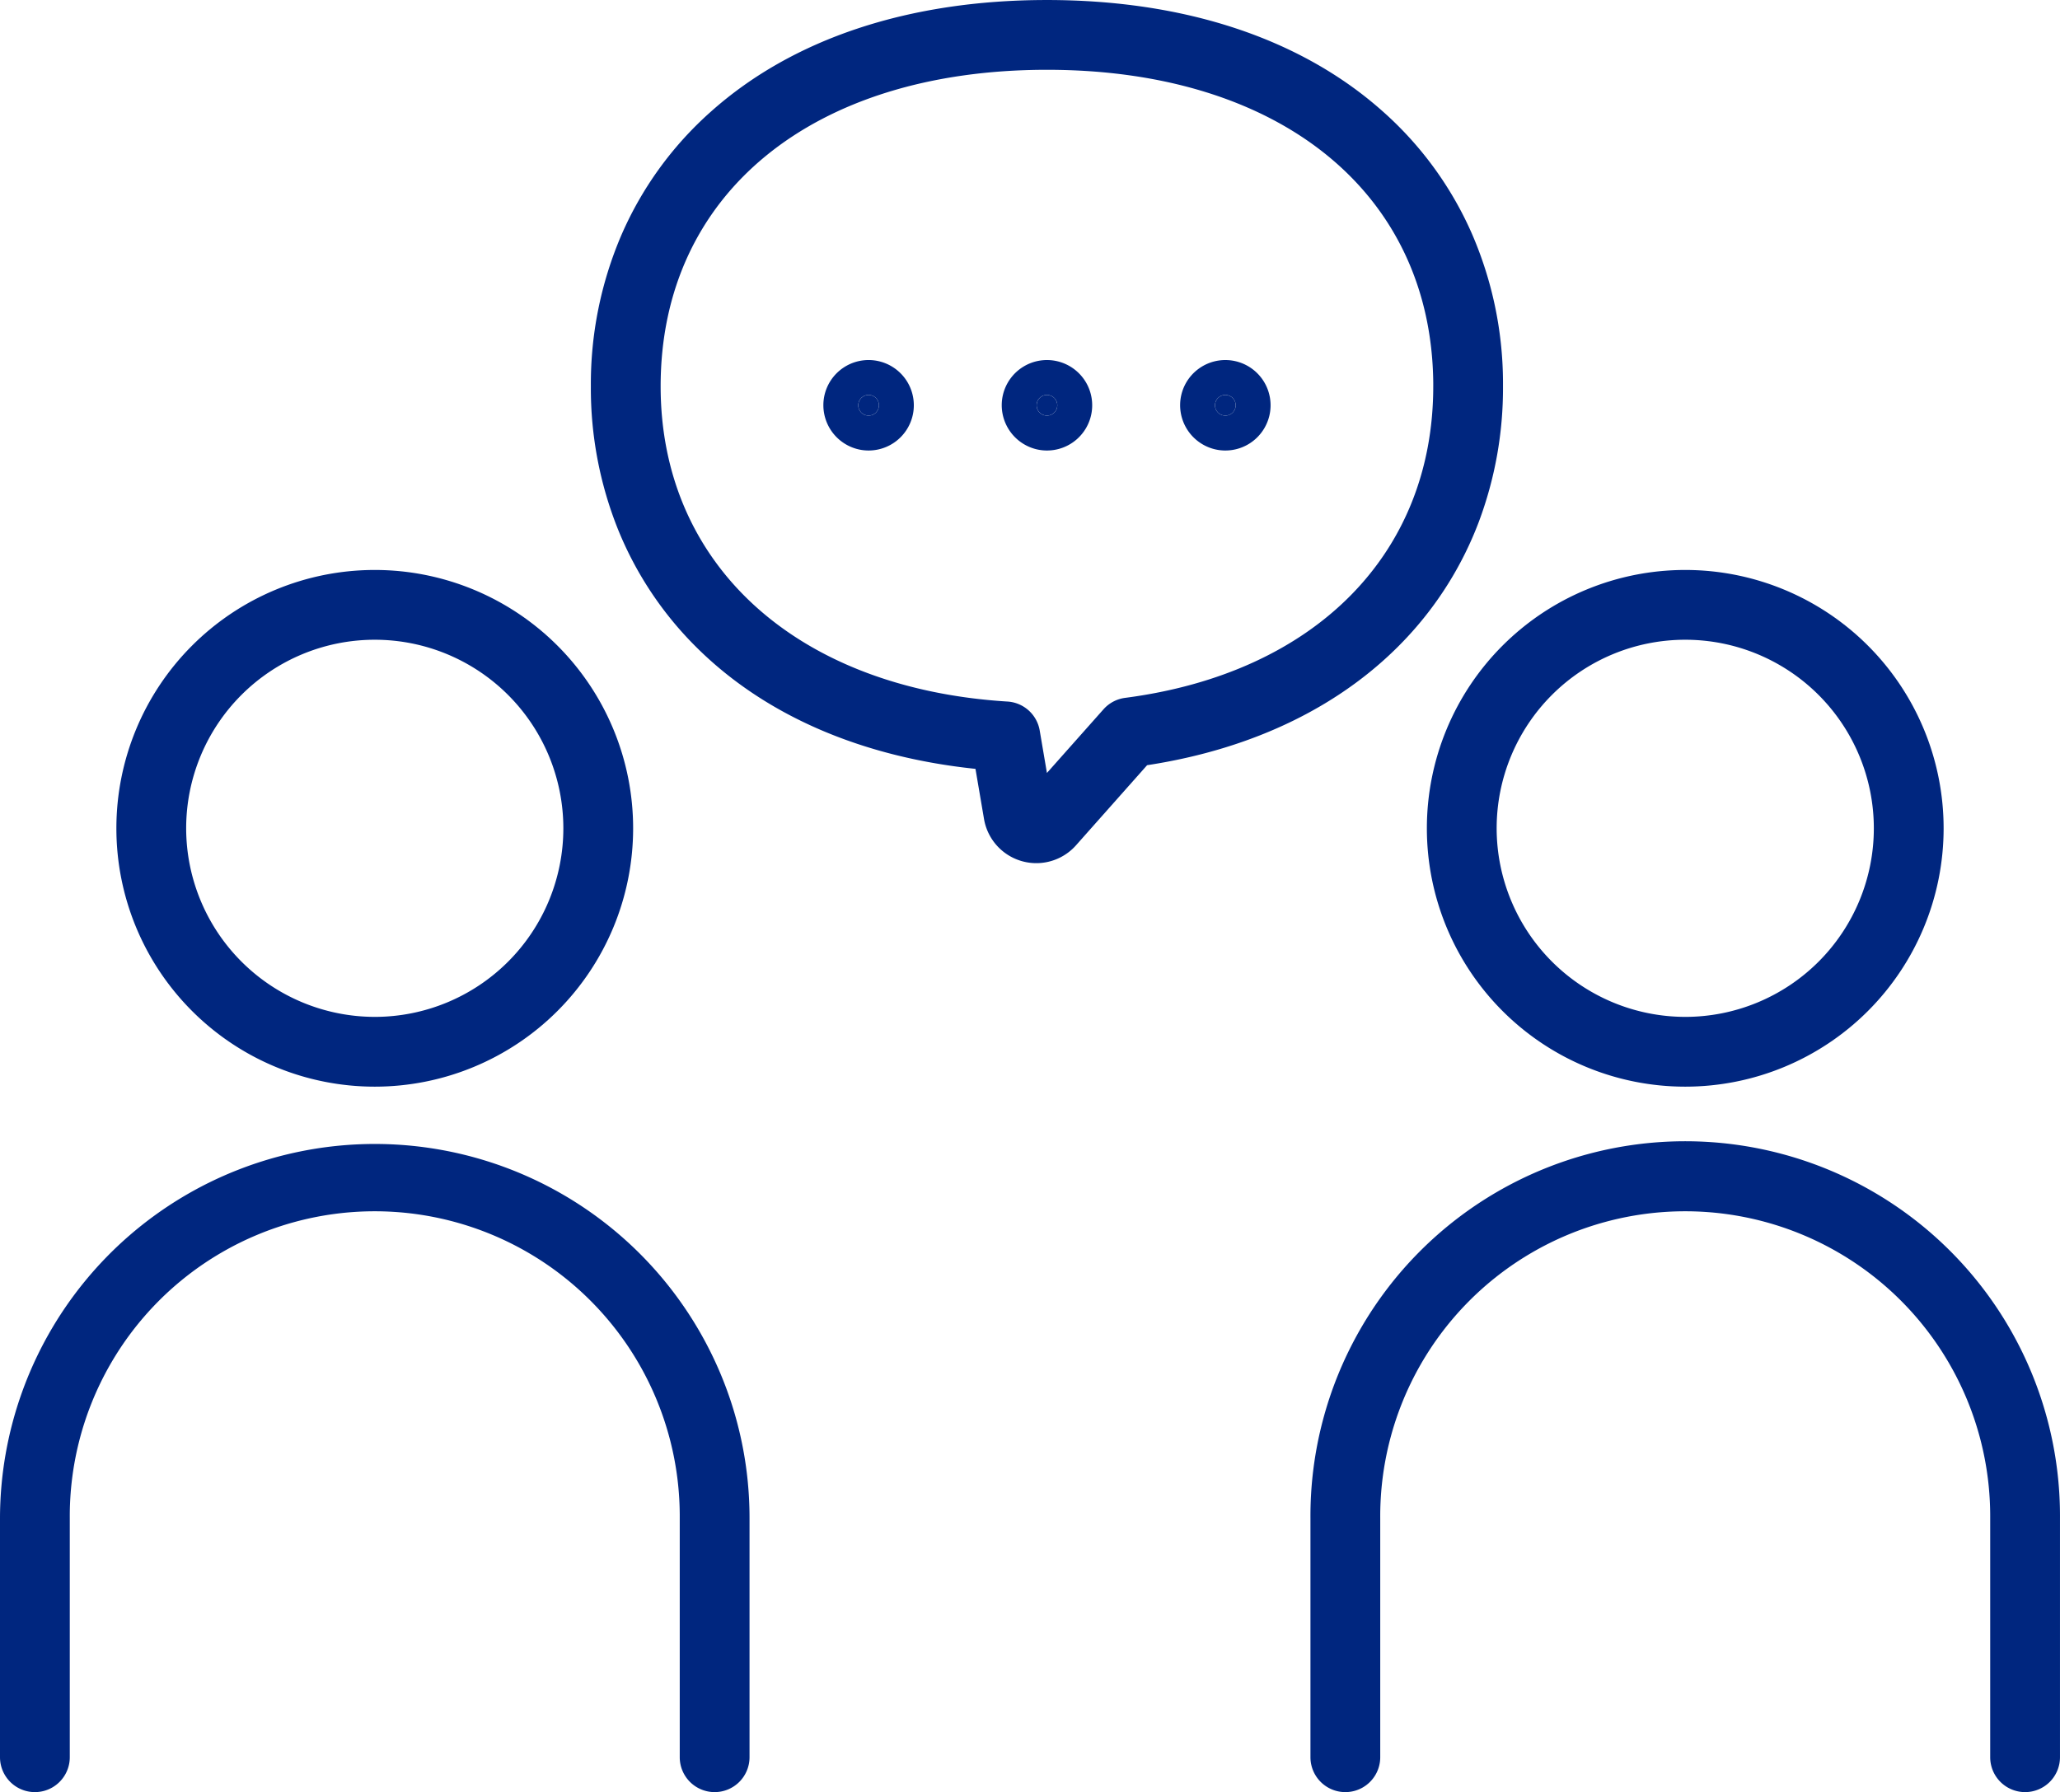
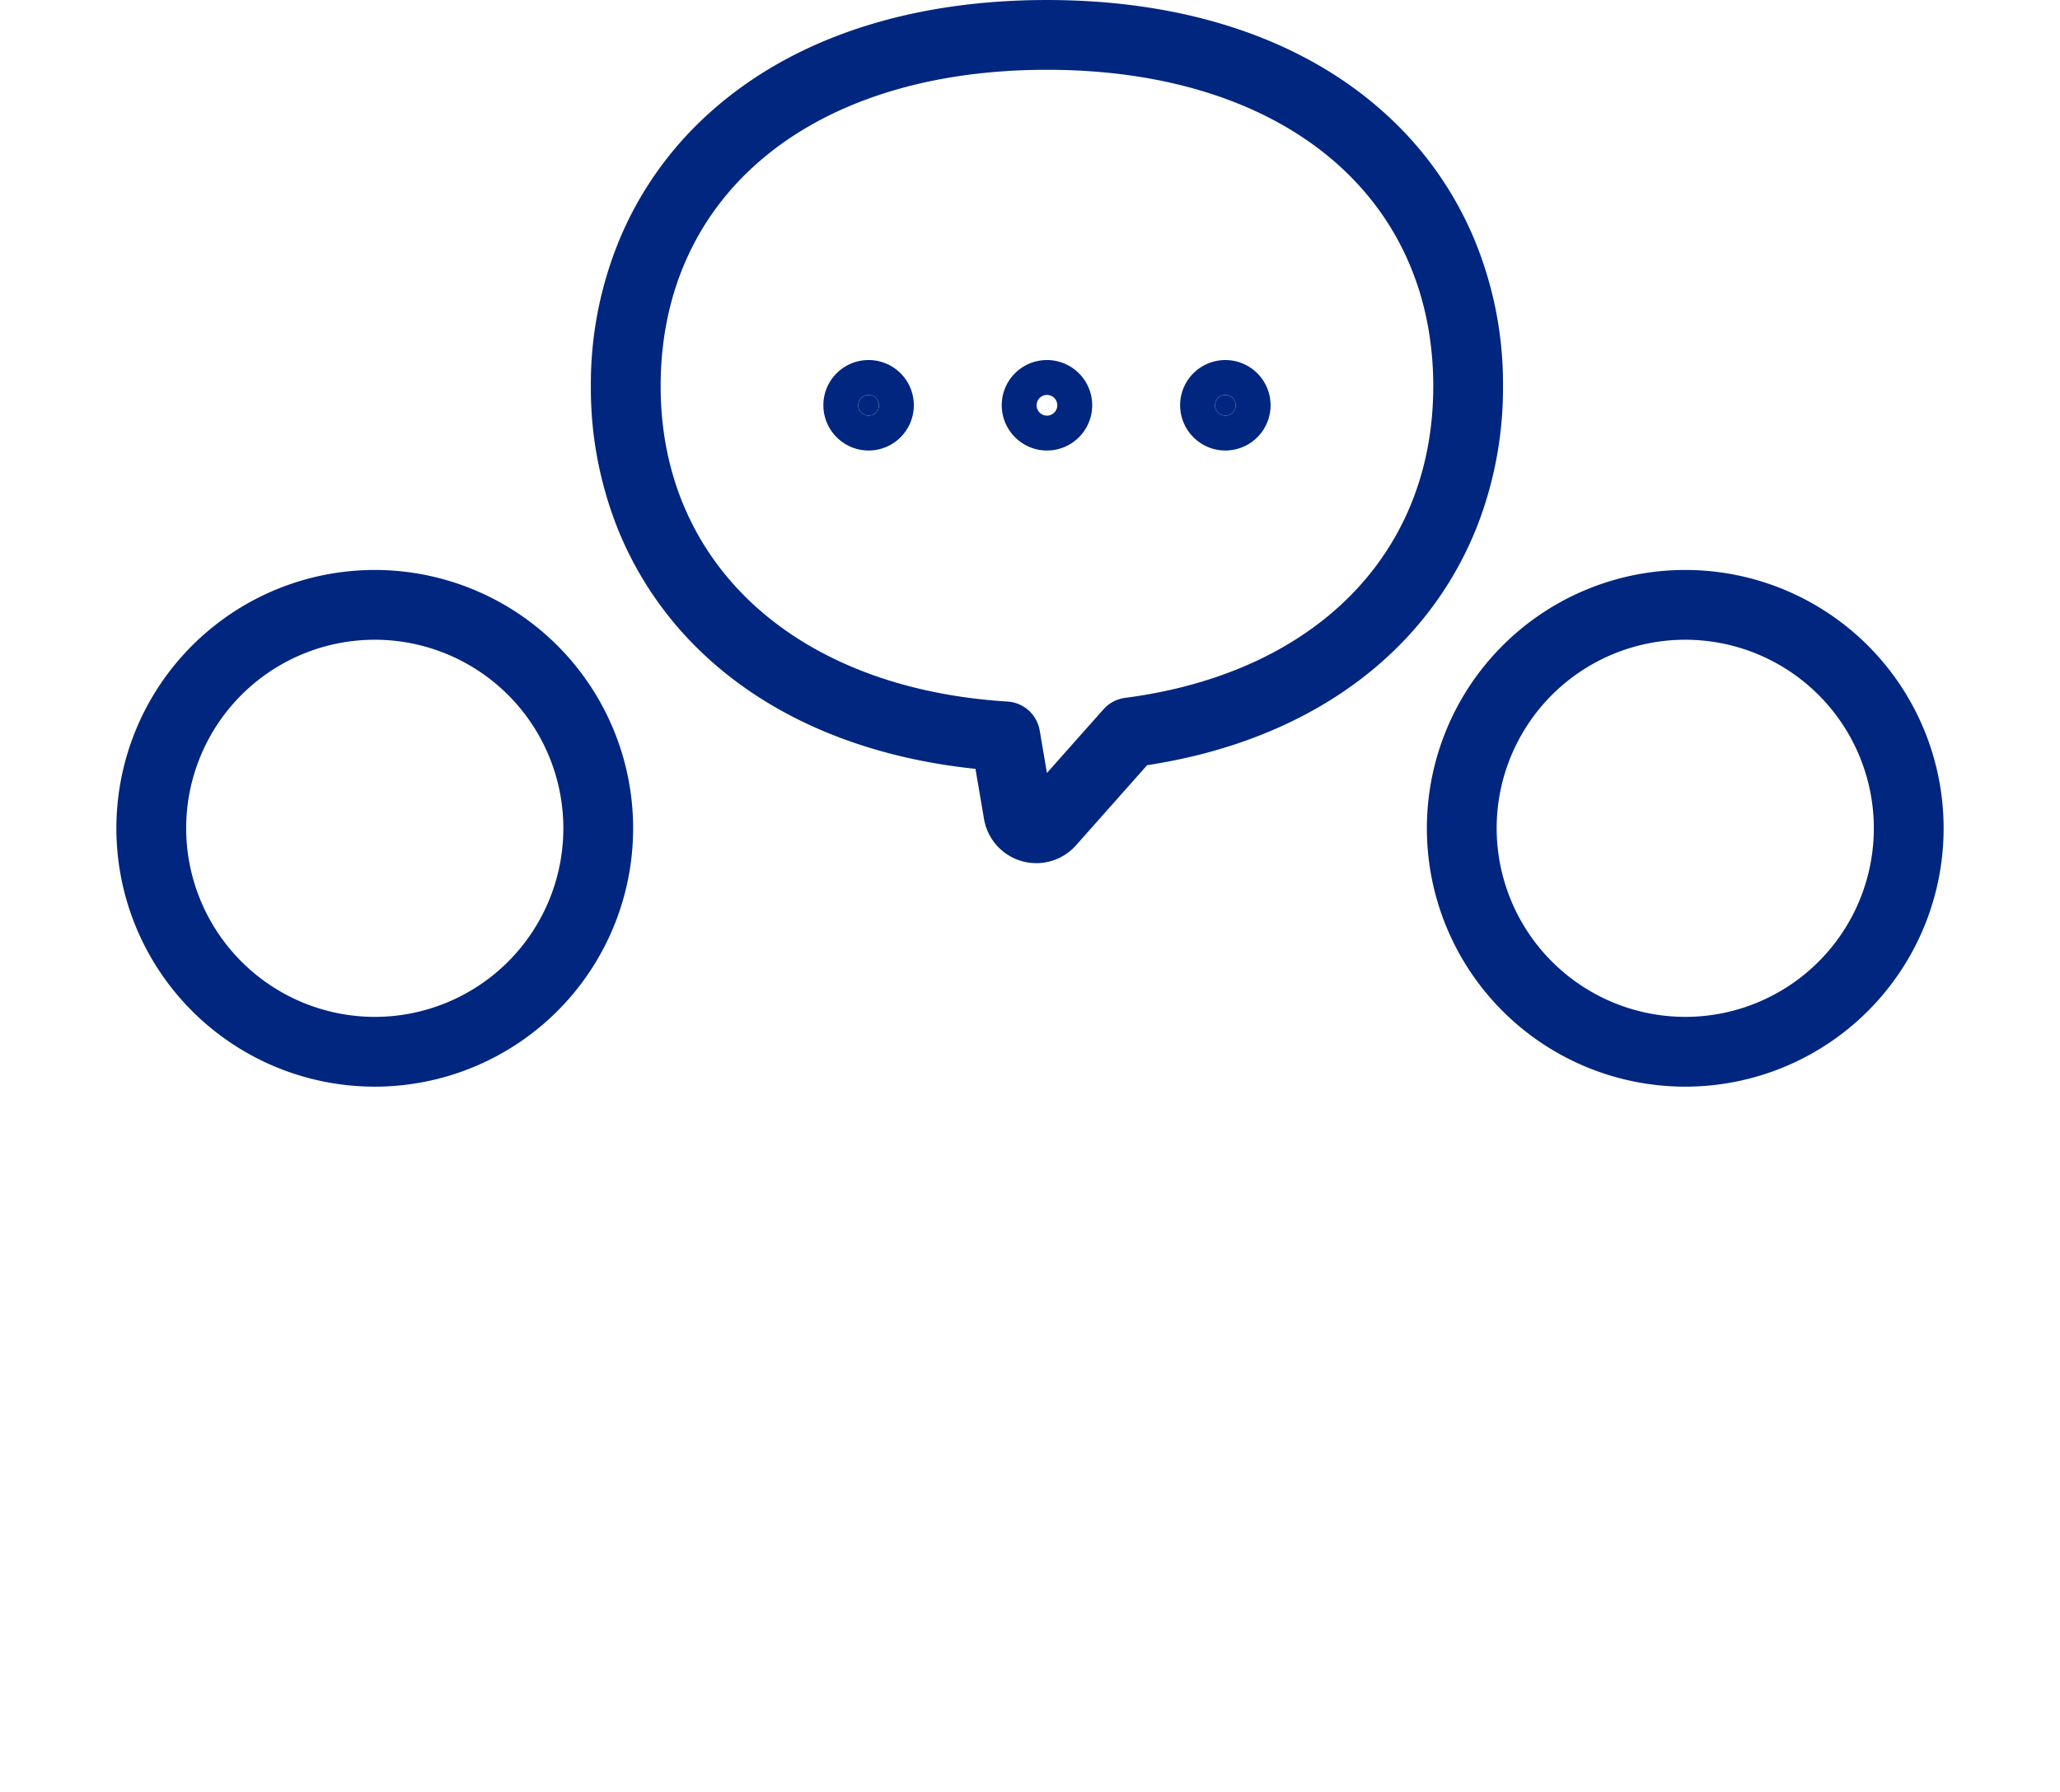
<svg xmlns="http://www.w3.org/2000/svg" width="118.079" height="102.732" viewBox="0 0 118.079 102.732">
  <g transform="translate(9459.64 -22184.947)">
    <path d="M12.81-2A14.81,14.81,0,0,1,27.62,12.81,14.81,14.81,0,0,1,12.81,27.62,14.81,14.81,0,0,1-2,12.81,14.81,14.81,0,0,1,12.81-2Zm0,25.62A10.81,10.81,0,1,0,2,12.81,10.822,10.822,0,0,0,12.81,23.62Z" transform="translate(-9450.969 22219.621)" fill="#00267f" />
-     <path d="M44.541,198a2,2,0,0,1-2-2V182.317a17.482,17.482,0,1,0-34.963,0V196a2,2,0,1,1-4,0V182.317a21.487,21.487,0,0,1,41.274-8.362,21.349,21.349,0,0,1,1.689,8.362V196A2,2,0,0,1,44.541,198Z" transform="translate(-9463.218 22089.682)" fill="#00267f" />
    <path d="M12.81-2A14.81,14.81,0,0,1,27.62,12.81,14.81,14.81,0,0,1,12.81,27.62,14.81,14.81,0,0,1-2,12.81,14.81,14.81,0,0,1,12.81-2Zm0,25.62A10.81,10.81,0,1,0,2,12.81,10.822,10.822,0,0,0,12.81,23.62Z" transform="translate(-9375.852 22219.621)" fill="#00267f" />
-     <path d="M224.7,198a2,2,0,0,1-2-2V182.317a17.482,17.482,0,1,0-34.963,0V196a2,2,0,0,1-4,0V182.317a21.482,21.482,0,1,1,42.963,0V196A2,2,0,0,1,224.7,198Z" transform="translate(-9568.262 22089.682)" fill="#00267f" />
    <path d="M110.95,3.577c7.863,0,14.5,2.187,19.182,6.325a20.222,20.222,0,0,1,5.155,7.02,21.568,21.568,0,0,1,1.805,8.525c0,.1,0,.2,0,.275a21.839,21.839,0,0,1-1.388,7.774,20.145,20.145,0,0,1-4.121,6.624c-3.6,3.859-8.734,6.382-14.891,7.322l-4.082,4.6,0,0a3.041,3.041,0,0,1-5.265-1.509l-.491-2.881c-6.5-.681-11.963-3.03-15.862-6.84a20.162,20.162,0,0,1-4.624-6.878,21.735,21.735,0,0,1-1.56-8.213,21.649,21.649,0,0,1,1.735-8.635,20.211,20.211,0,0,1,5.134-7.1C96.368,5.793,103.033,3.577,110.95,3.577Zm0,44.31,3.168-3.566.009-.01.075-.084a2,2,0,0,1,1.228-.645c10.9-1.419,17.664-8.263,17.664-17.86,0-.056,0-.115,0-.152q0-.028,0-.056c-.115-10.9-8.806-17.937-22.142-17.937C97.5,7.577,88.808,14.7,88.808,25.722c0,10.231,7.8,17.324,19.88,18.071a2,2,0,0,1,1.848,1.66Z" transform="translate(-9510.58 22181.371)" fill="#00267f" />
    <circle cx="0.593" cy="0.593" r="0.593" transform="translate(-9410.547 22208.65) rotate(-79.099)" fill="#00267f" />
    <path d="M.593,0a.593.593,0,1,0,.593.593A.593.593,0,0,0,.593,0m0-2A2.593,2.593,0,1,1-2,.593,2.6,2.6,0,0,1,.593-2Z" transform="translate(-9410.547 22208.65) rotate(-79.099)" fill="#00267f" />
-     <circle cx="0.593" cy="0.593" r="0.593" transform="translate(-9400.342 22208.621) rotate(-76.718)" fill="#00267f" />
    <path d="M.593,0a.593.593,0,1,0,.593.593A.593.593,0,0,0,.593,0m0-2A2.593,2.593,0,1,1-2,.593,2.6,2.6,0,0,1,.593-2Z" transform="translate(-9400.342 22208.621) rotate(-76.718)" fill="#00267f" />
    <circle cx="0.593" cy="0.593" r="0.593" transform="translate(-9390.117 22208.621) rotate(-76.718)" fill="#00267f" />
    <path d="M.593,0a.593.593,0,1,0,.593.593A.593.593,0,0,0,.593,0m0-2A2.593,2.593,0,1,1-2,.593,2.6,2.6,0,0,1,.593-2Z" transform="translate(-9390.117 22208.621) rotate(-76.718)" fill="#00267f" />
  </g>
</svg>